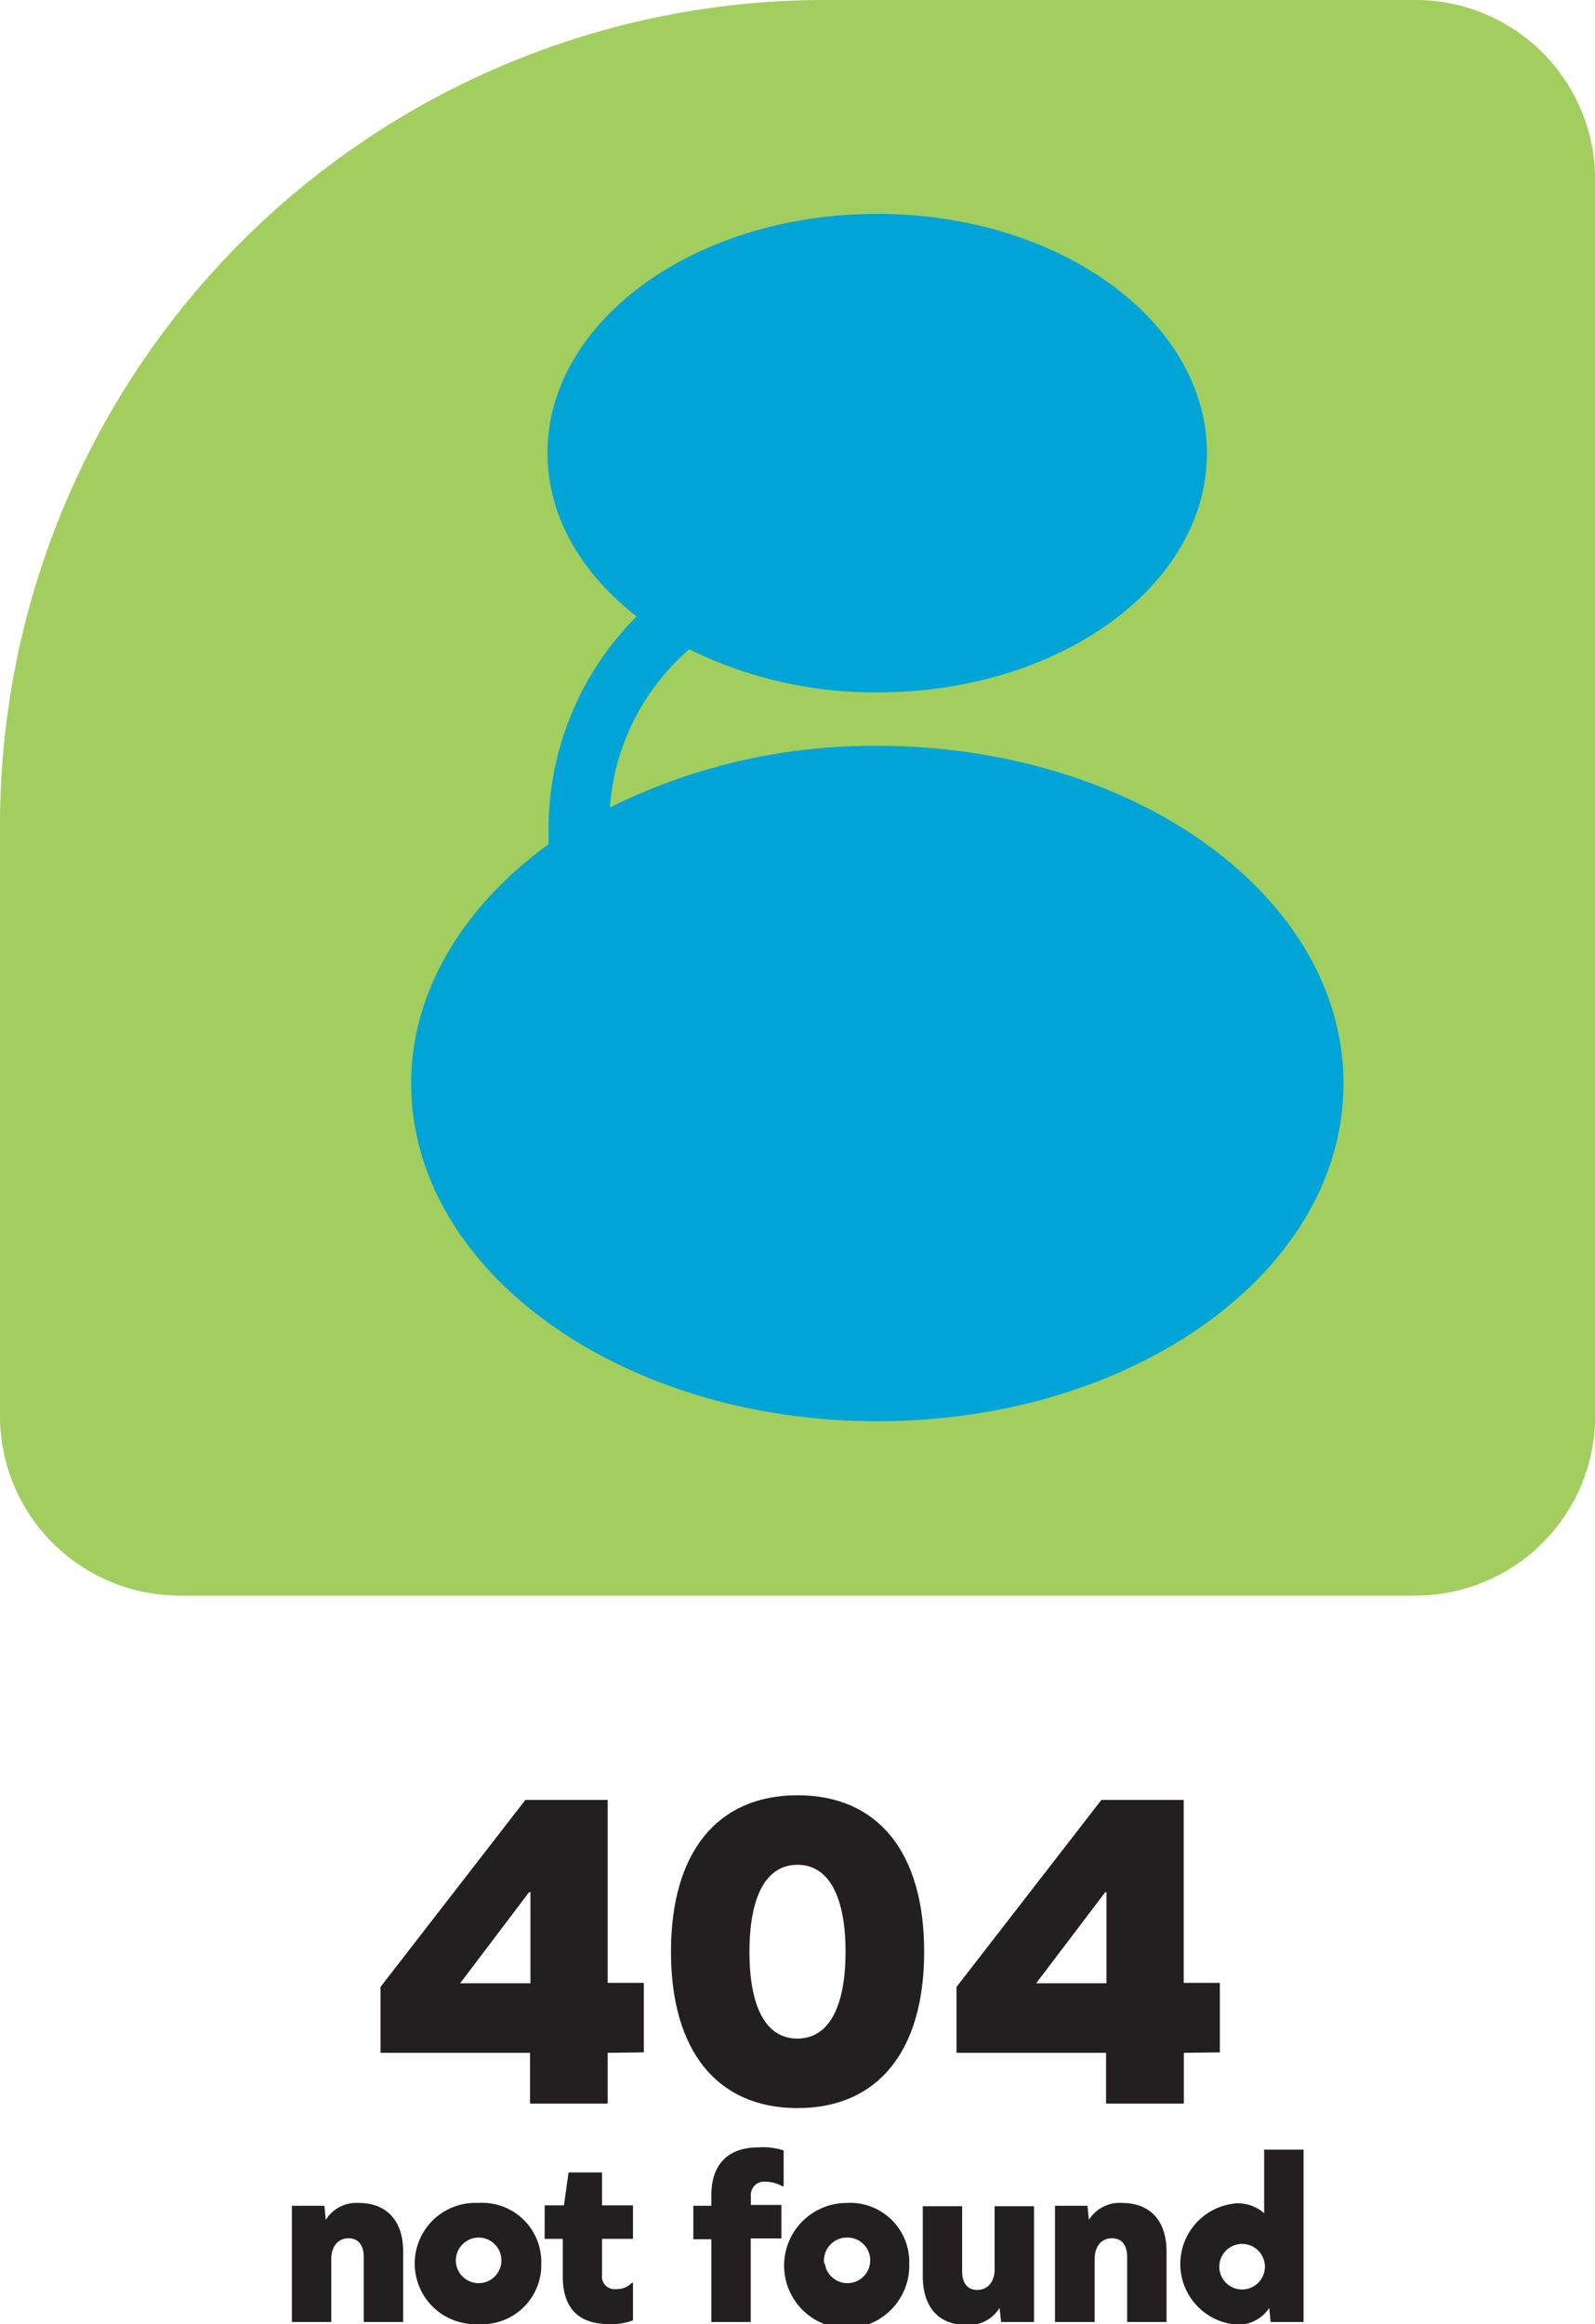
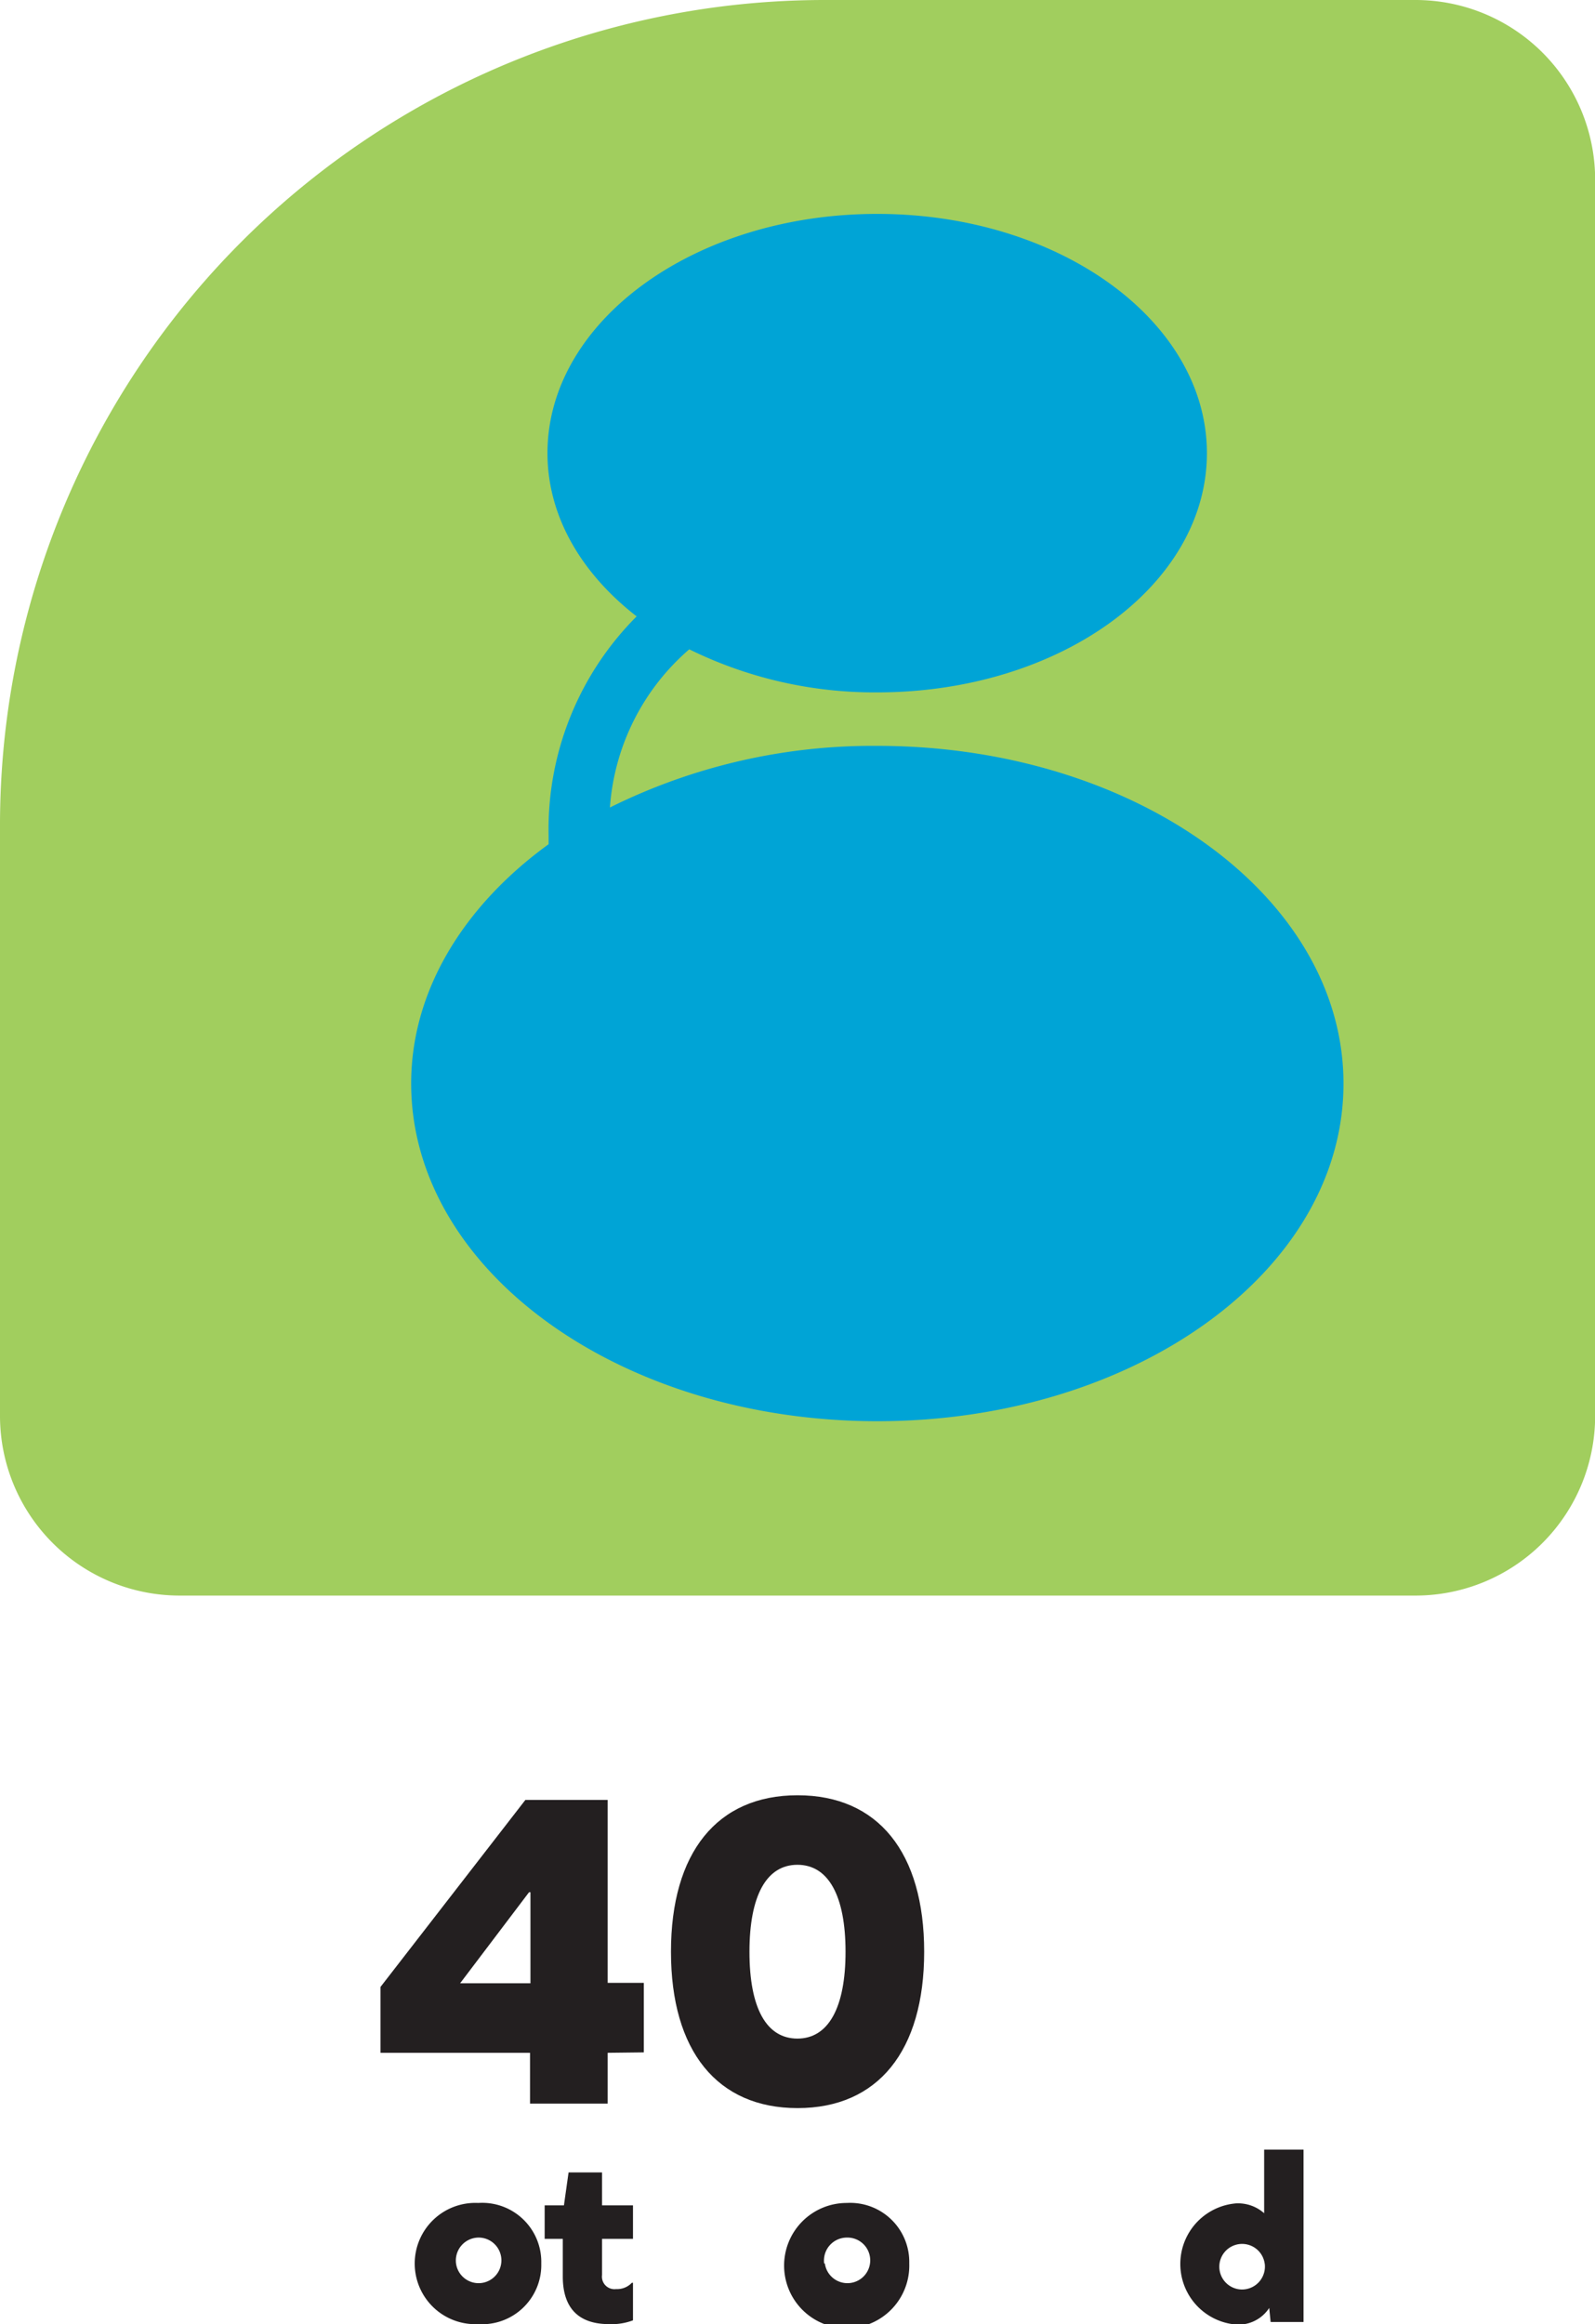
<svg xmlns="http://www.w3.org/2000/svg" viewBox="0 0 113.39 165.15">
  <defs>
    <style>.cls-1{fill:#231f20;}.cls-2{fill:#a1ce5e;}.cls-3{fill:#00a4d6;}</style>
  </defs>
  <g id="Layer_2" data-name="Layer 2">
    <g id="Layer_1-2" data-name="Layer 1">
      <path class="cls-1" d="M43.2,145.87v3.61H37.68v-3.61H27.05v-4.68l10.3-13.29H43.2v13h2.57v4.94Zm-5.59-11.41-4.9,6.47h5v-6.47Z" />
      <path class="cls-1" d="M65.7,138.69c0,7.05-3.29,11.11-9,11.11s-9-4.06-9-11.11,3.28-11.12,9-11.12S65.7,131.63,65.7,138.69Zm-12.42,0c0,4,1.2,6.17,3.41,6.17s3.42-2.21,3.42-6.17-1.21-6.18-3.42-6.18S53.28,134.72,53.28,138.69Z" />
-       <path class="cls-1" d="M84.16,145.87v3.61H78.63v-3.61H68v-4.68l10.3-13.29h5.85v13h2.57v4.94Zm-5.59-11.41-4.91,6.47h5v-6.47Z" />
-       <path class="cls-1" d="M28.66,160V165h-2.8v-4.62c0-.87-.41-1.33-1.09-1.33s-1.22.51-1.22,1.49V165h-2.8v-8.26h2.31l.1,1h0a2.56,2.56,0,0,1,2.34-1.2C27.5,156.54,28.66,157.81,28.66,160Z" />
      <path class="cls-1" d="M38.48,160.84A4.21,4.21,0,0,1,34,165.15a4.31,4.31,0,1,1,0-8.61A4.2,4.2,0,0,1,38.48,160.84Zm-6.06,0A1.62,1.62,0,1,0,34,159,1.63,1.63,0,0,0,32.42,160.84Z" />
      <path class="cls-1" d="M45,164.88a4.27,4.27,0,0,1-1.7.27c-2.17,0-3.29-1.14-3.29-3.38v-2.68H38.72v-2.38h1.37l.33-2.34H42.8v2.34H45v2.38H42.8v2.57a.89.89,0,0,0,1,1,1.43,1.43,0,0,0,1.12-.45H45Z" />
-       <path class="cls-1" d="M55.71,152.81v2.54h-.1a2.41,2.41,0,0,0-1.23-.32.93.93,0,0,0-1,1v.65h2.17v2.38H53.37V165h-2.8v-5.88H49.29v-2.38h1.28V156c0-2.19,1.17-3.41,3.36-3.41A4.61,4.61,0,0,1,55.71,152.81Z" />
      <path class="cls-1" d="M64.64,160.84a4.45,4.45,0,1,1-4.44-4.3A4.2,4.2,0,0,1,64.64,160.84Zm-6,0A1.62,1.62,0,1,0,60.2,159,1.63,1.63,0,0,0,58.59,160.84Z" />
-       <path class="cls-1" d="M71.17,165l-.11-1h0a2.56,2.56,0,0,1-2.35,1.21c-2,0-3.11-1.28-3.11-3.49v-4.95h2.8v4.62c0,.88.4,1.33,1.08,1.33s1.23-.5,1.23-1.49v-4.46h2.8V165Z" />
-       <path class="cls-1" d="M82.93,160V165h-2.8v-4.62c0-.87-.4-1.33-1.09-1.33s-1.22.51-1.22,1.49V165H75v-8.26h2.31l.1,1h0a2.57,2.57,0,0,1,2.34-1.2C81.78,156.54,82.93,157.81,82.93,160Z" />
      <path class="cls-1" d="M90.33,165l-.1-1h0a2.61,2.61,0,0,1-2.36,1.18,4.32,4.32,0,0,1,0-8.61,2.8,2.8,0,0,1,2,.7h0v-4.52h2.8V165Zm-.42-4.13a1.62,1.62,0,1,0-1.61,1.82A1.63,1.63,0,0,0,89.91,160.84Z" />
      <path class="cls-2" d="M58.63,0h42a12.77,12.77,0,0,1,12.77,12.77v87.84a12.77,12.77,0,0,1-12.77,12.77H12.77A12.77,12.77,0,0,1,0,100.61v-42A58.63,58.63,0,0,1,58.63,0Z" />
      <path class="cls-3" d="M62.36,53a42,42,0,0,0-19,4.38A16.37,16.37,0,0,1,49,46.14,29.82,29.82,0,0,0,62.36,49.2c13,0,23.44-7.61,23.44-17s-10.49-17-23.44-17-23.44,7.61-23.44,17c0,4.49,2.42,8.56,6.34,11.6A21.39,21.39,0,0,0,39,59.34c0,.22,0,.43,0,.65-6,4.35-9.77,10.38-9.77,17,0,13.27,14.84,24,33.14,24S95.51,90.3,95.51,77,80.67,53,62.36,53Z" />
    </g>
  </g>
</svg>